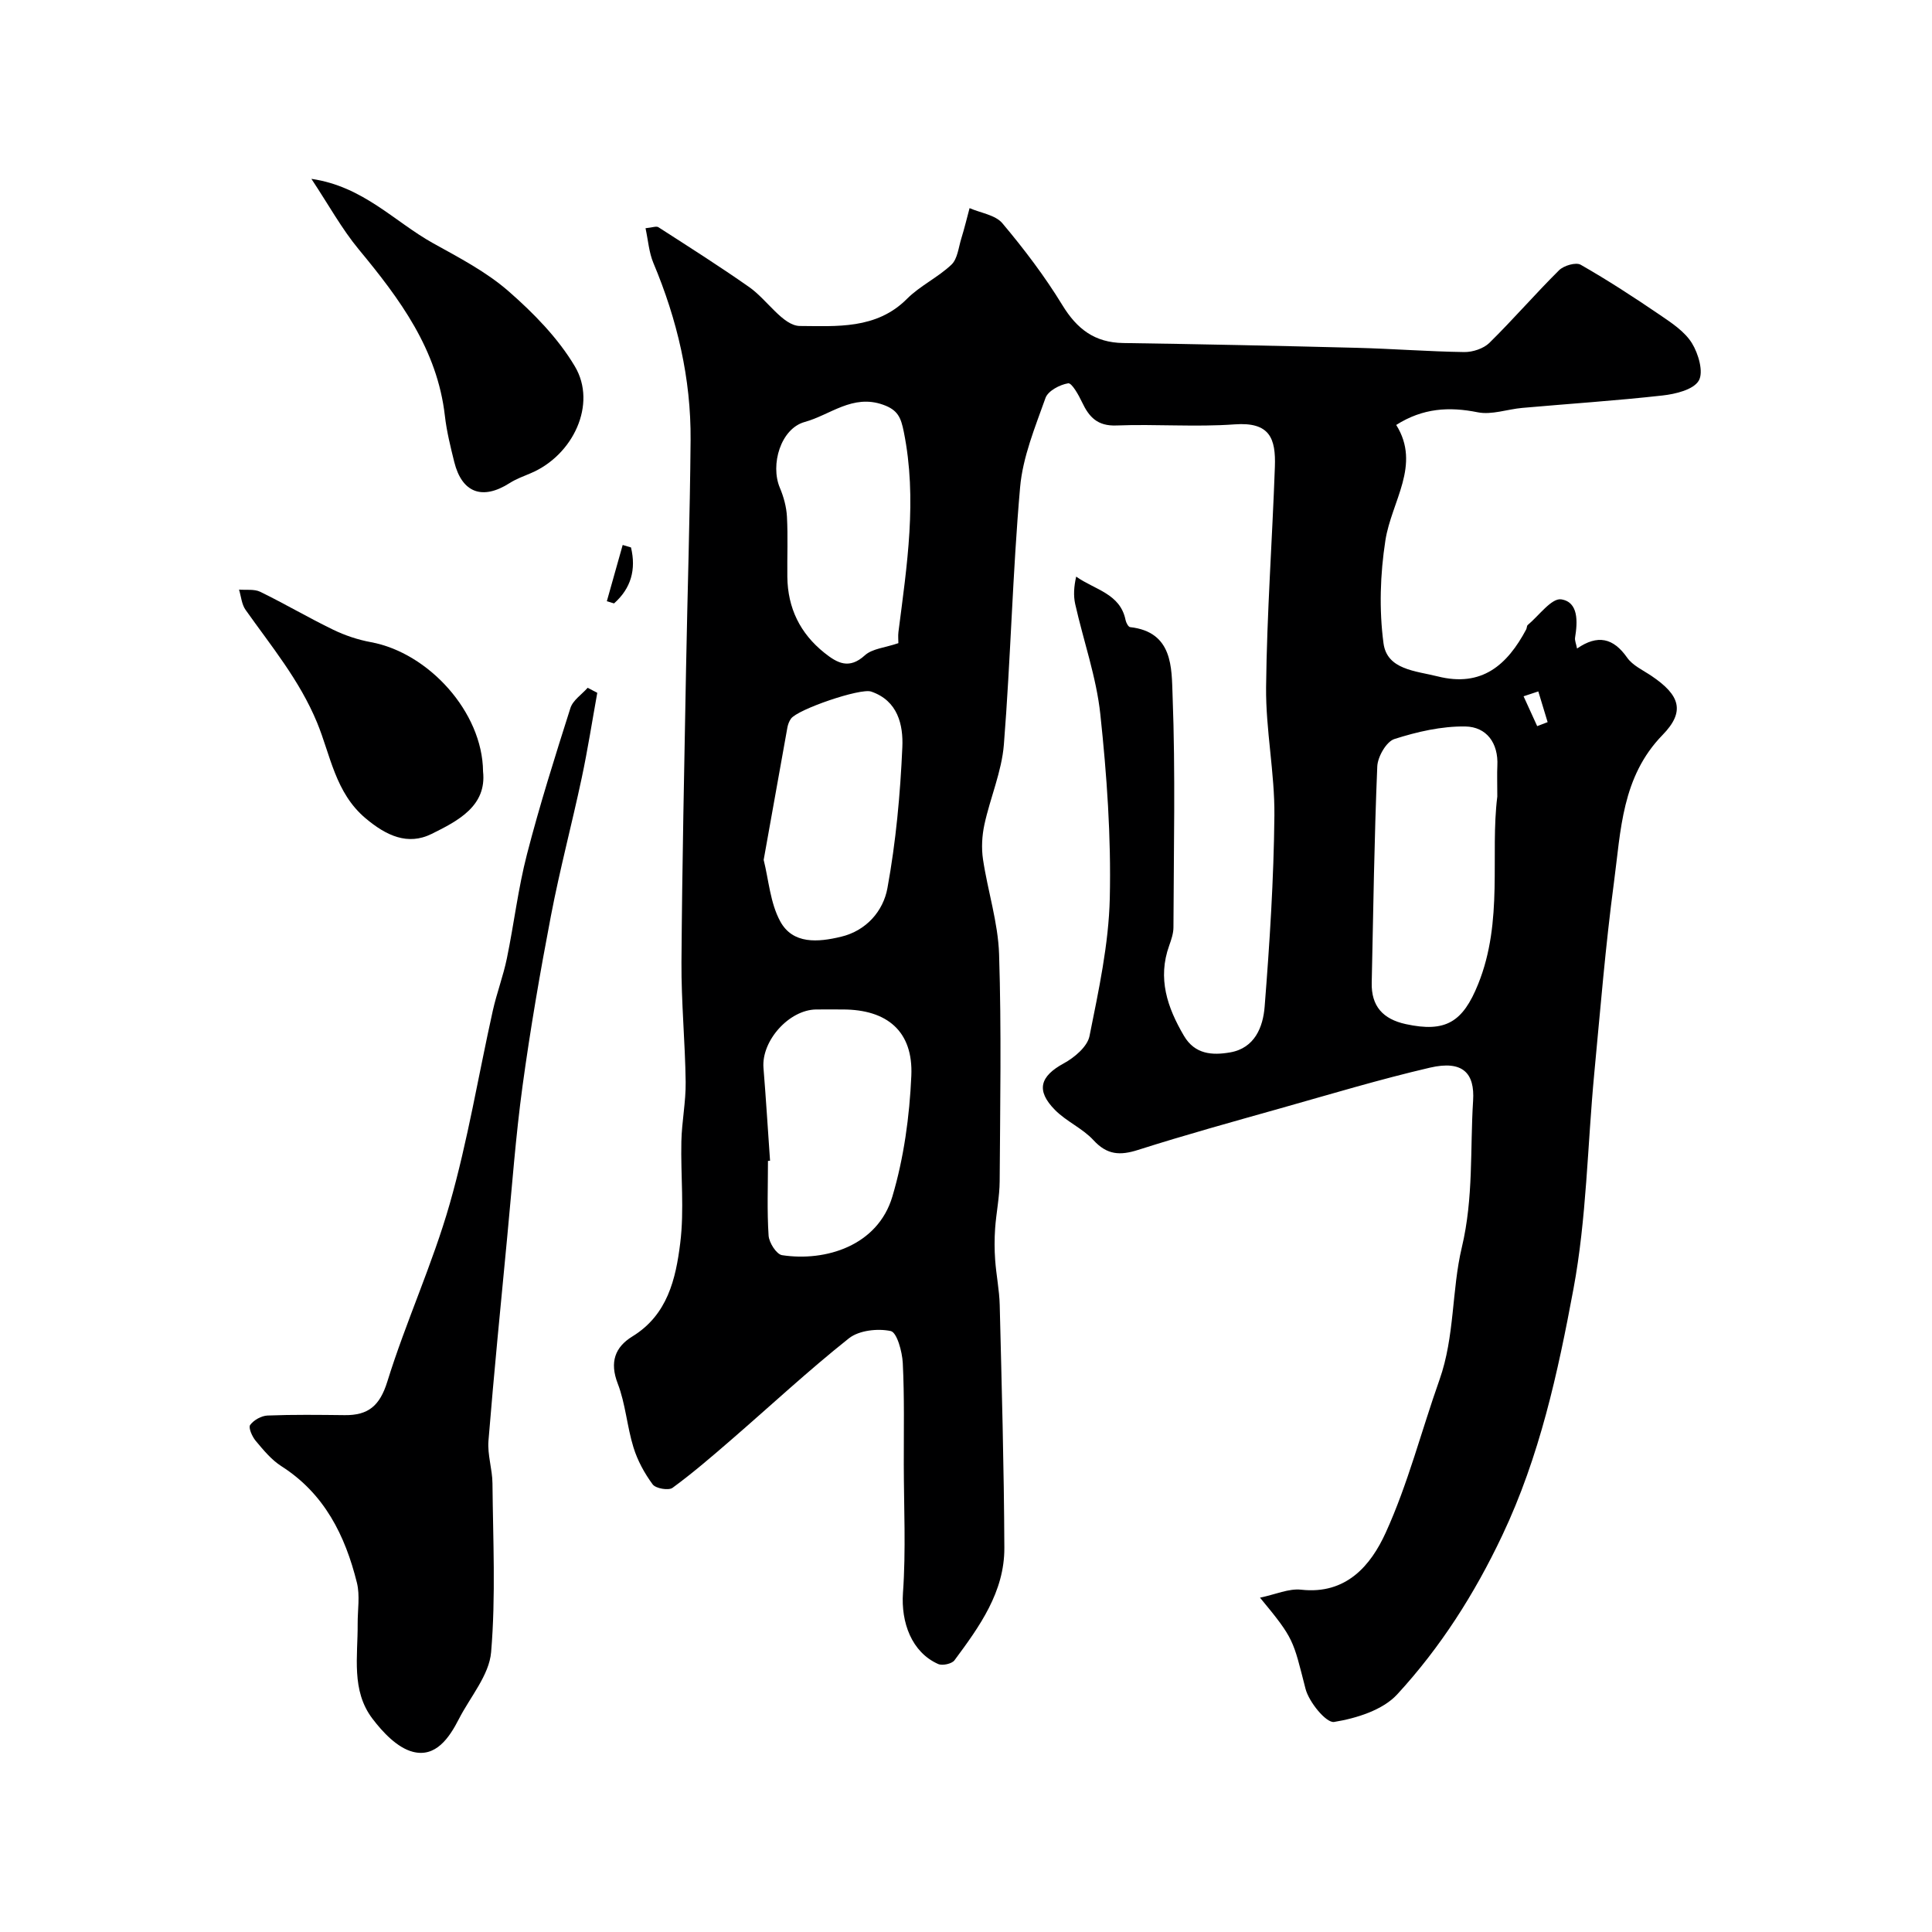
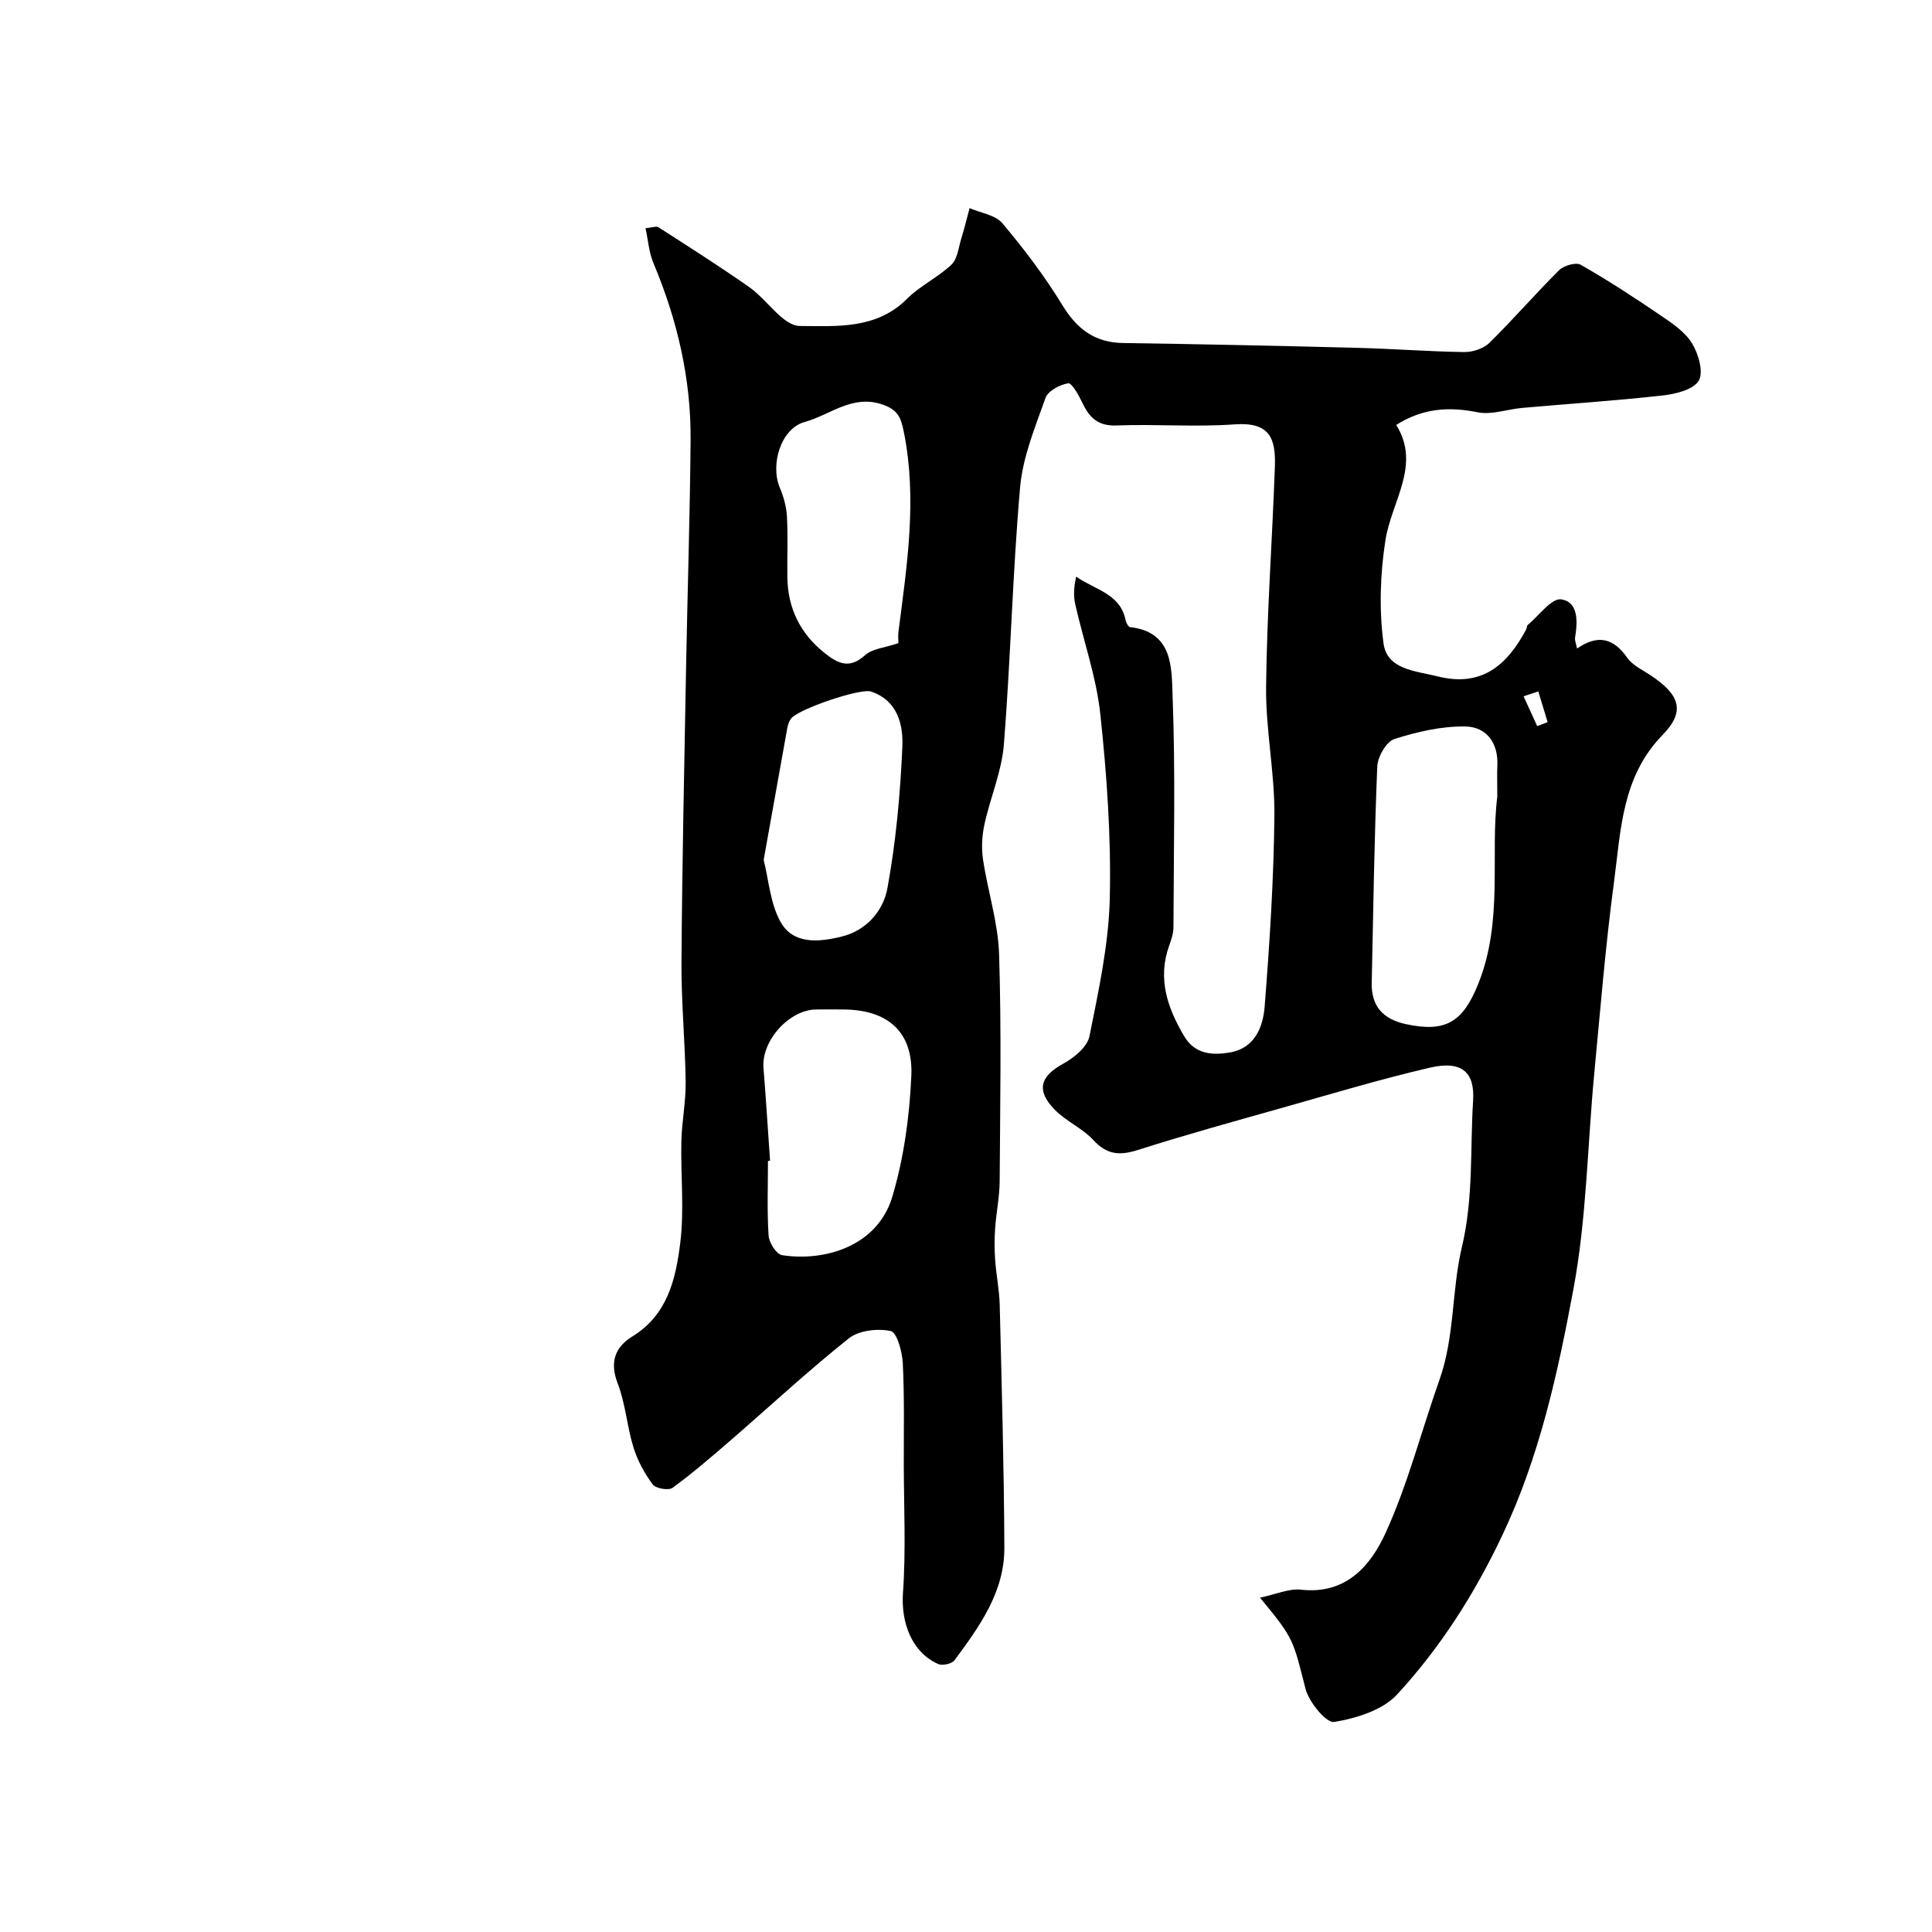
<svg xmlns="http://www.w3.org/2000/svg" enable-background="new 0 0 400 400" viewBox="0 0 400 400">
  <g fill="#000001">
    <path d="m260.87 330.78c3.23-.67 5.97-1.94 8.53-1.65 9.34 1.04 14.42-5.05 17.49-11.79 4.62-10.14 7.4-21.11 11.14-31.67 3.17-8.94 2.52-18.59 4.62-27.39 2.45-10.3 1.7-20.28 2.34-30.4.36-5.64-2.08-8.43-8.95-6.83-10.4 2.42-20.64 5.51-30.92 8.41-9.86 2.78-19.74 5.51-29.5 8.62-3.73 1.19-6.41 1.05-9.22-2.01-2.26-2.46-5.63-3.88-7.99-6.28-3.99-4.05-3.06-6.97 1.83-9.63 2.21-1.2 4.89-3.46 5.33-5.65 1.89-9.44 3.98-19 4.2-28.56.29-12.68-.61-25.45-1.96-38.08-.82-7.69-3.49-15.18-5.2-22.8-.39-1.75-.27-3.62.2-5.69 3.88 2.75 9.13 3.5 10.23 9.01.11.54.57 1.41.94 1.45 8.91.99 8.58 8.48 8.79 14.16.61 15.97.23 31.99.18 47.99 0 1.26-.45 2.57-.88 3.78-2.45 6.81-.39 12.82 3.05 18.68 2.27 3.87 5.89 4.07 9.55 3.44 5.12-.88 6.83-5.27 7.16-9.46 1.04-13.17 1.89-26.39 2.02-39.59.08-8.85-1.81-17.73-1.72-26.58.16-15.21 1.28-30.4 1.82-45.61.21-5.89-1.05-9.32-8.33-8.79-8.12.59-16.33-.09-24.48.23-3.91.15-5.66-1.73-7.11-4.81-.71-1.51-2.14-4.05-2.88-3.92-1.73.28-4.17 1.57-4.69 3.03-2.15 6.05-4.71 12.22-5.26 18.51-1.56 17.72-1.95 35.54-3.36 53.28-.45 5.58-2.83 10.99-4.03 16.54-.5 2.32-.64 4.86-.29 7.2.98 6.57 3.12 13.07 3.33 19.65.5 15.65.22 31.33.12 46.99-.02 3.26-.71 6.51-.94 9.77-.15 2.18-.15 4.38.01 6.56.22 3.1.86 6.18.94 9.27.41 16.76.89 33.53.96 50.3.04 9.14-5.16 16.32-10.33 23.29-.54.73-2.51 1.16-3.39.76-5.49-2.45-7.7-8.62-7.27-14.73.63-8.83.18-17.73.17-26.6-.01-7 .14-14-.21-20.99-.12-2.35-1.21-6.33-2.49-6.61-2.71-.58-6.58-.15-8.67 1.51-8.37 6.65-16.22 13.96-24.32 20.97-3.97 3.44-7.96 6.88-12.19 9.98-.82.6-3.48.14-4.11-.71-1.7-2.3-3.14-4.94-3.98-7.67-1.34-4.33-1.64-9.02-3.26-13.22-1.71-4.43-.55-7.54 3.03-9.74 7.3-4.47 8.99-11.93 9.91-19.3.87-6.92.08-14.05.24-21.08.09-4.11.94-8.21.89-12.3-.11-8.27-.92-16.54-.87-24.8.14-20.27.58-40.53.95-60.8.29-15.77.81-31.53.94-47.3.1-12.75-2.77-24.94-7.71-36.69-.9-2.15-1.07-4.61-1.62-7.18 1.42-.14 2.24-.48 2.66-.21 6.32 4.07 12.67 8.09 18.82 12.41 3.68 2.58 6.99 8.02 10.49 8.04 7.49.03 15.82.75 22.14-5.6 2.71-2.72 6.42-4.44 9.22-7.09 1.27-1.2 1.47-3.56 2.05-5.43.64-2.07 1.15-4.18 1.71-6.28 2.31 1.01 5.34 1.41 6.79 3.13 4.5 5.35 8.78 10.99 12.42 16.95 3.03 4.96 6.69 7.76 12.6 7.85 16.1.23 32.2.58 48.3.99 7.44.19 14.87.77 22.31.88 1.75.02 3.98-.71 5.2-1.9 4.95-4.87 9.5-10.15 14.43-15.04.98-.97 3.48-1.7 4.47-1.14 5.62 3.21 11.06 6.75 16.42 10.4 2.43 1.65 5.12 3.43 6.61 5.83 1.35 2.18 2.46 6 1.42 7.77-1.11 1.88-4.81 2.77-7.49 3.07-9.65 1.08-19.35 1.71-29.03 2.57-3.1.27-6.34 1.49-9.24.91-5.92-1.19-11.36-.88-16.88 2.62 5.2 8.29-.98 15.8-2.24 23.91-1.08 6.98-1.32 14.31-.39 21.29.73 5.49 6.64 5.71 11.22 6.86 9.15 2.3 14.4-2.37 18.32-9.72.15-.28.11-.74.32-.92 2.31-1.92 4.93-5.61 6.93-5.31 3.6.55 3.41 4.63 2.87 7.93-.09.58.21 1.22.41 2.25 4.28-2.95 7.51-2.19 10.36 1.87 1.15 1.65 3.31 2.62 5.07 3.81 5.87 3.96 7.03 7.34 2.28 12.21-8.47 8.69-8.63 19.78-10.06 30.46-1.76 13.17-2.83 26.43-4.09 39.67-1.41 14.88-1.58 29.98-4.31 44.61-3.23 17.34-6.98 34.62-14.72 50.96-5.77 12.19-12.81 23.21-21.76 32.94-3 3.26-8.45 4.96-13.06 5.71-1.63.27-5.23-4.12-5.93-6.88-2.61-10.15-2.3-10.25-9.42-18.85zm49.13-165.86c0-3.02-.07-4.69.01-6.35.25-4.76-2.27-8.09-6.62-8.16-4.91-.08-9.98 1.09-14.7 2.6-1.66.53-3.45 3.66-3.54 5.66-.62 14.92-.83 29.86-1.15 44.79-.11 4.86 2.32 7.54 7.05 8.57 8.24 1.79 11.81-.4 14.98-8.27 5.29-13.07 2.46-26.82 3.97-38.84zm-150.57 75.4c-.14.01-.28.02-.43.03 0 5.16-.21 10.34.13 15.48.1 1.46 1.63 3.86 2.79 4.04 9.01 1.38 19.8-1.95 22.83-12.12 2.39-8.03 3.56-16.62 3.93-25.02.41-9.19-4.99-13.73-14.2-13.73-1.83 0-3.67-.02-5.5 0-5.62.06-11.36 6.5-10.91 12.09.52 6.4.91 12.82 1.36 19.23zm26.57-107.16c0-.66-.09-1.49.01-2.3 1.76-13.78 3.93-27.51 1.11-41.46-.59-2.93-1.21-4.52-4.3-5.61-6.31-2.24-10.94 2.13-16.2 3.57-4.99 1.37-7.18 8.86-5.16 13.63.79 1.87 1.36 3.96 1.47 5.98.22 4.15.03 8.32.08 12.48.08 6.43 2.63 11.68 7.67 15.71 2.67 2.13 5.12 3.49 8.39.51 1.52-1.38 4.15-1.56 6.93-2.51zm-27.89 44.87c1.04 4.14 1.35 8.9 3.42 12.71 2.62 4.83 7.88 4.33 12.57 3.21 5.28-1.25 8.77-5.35 9.63-10.06 1.76-9.61 2.66-19.43 3.09-29.2.2-4.59-.91-9.62-6.46-11.51-2.24-.76-15.25 3.69-16.6 5.62-.36.51-.61 1.15-.73 1.77-1.62 8.96-3.22 17.92-4.92 27.46zm160.15-27.69c.72-.28 1.44-.55 2.16-.83-.64-2.12-1.29-4.24-1.93-6.36-1.02.34-2.03.67-3.05 1.01.94 2.06 1.88 4.12 2.82 6.18z" />
-     <path d="m123.66 143.44c-1.06 5.88-1.98 11.79-3.22 17.62-2.03 9.53-4.54 18.96-6.37 28.52-2.24 11.7-4.27 23.45-5.88 35.24-1.42 10.39-2.18 20.87-3.18 31.32-1.34 14.05-2.74 28.1-3.88 42.17-.23 2.89.8 5.85.83 8.79.11 11.66.7 23.38-.28 34.96-.4 4.77-4.32 9.25-6.67 13.84-2.02 3.95-4.82 8.02-9.54 6.79-3.2-.83-6.21-4.02-8.37-6.87-4.42-5.83-3-12.91-3.05-19.62-.02-2.85.51-5.84-.16-8.53-2.43-9.76-6.71-18.42-15.63-24.11-2.06-1.31-3.72-3.34-5.32-5.25-.73-.87-1.55-2.72-1.15-3.28.74-1.02 2.33-1.91 3.6-1.96 5.32-.21 10.66-.14 15.99-.08 4.86.05 7.25-1.92 8.81-6.94 3.85-12.41 9.36-24.32 12.92-36.8 3.74-13.11 5.95-26.66 8.92-40 .81-3.64 2.16-7.17 2.91-10.81 1.48-7.17 2.33-14.49 4.16-21.56 2.63-10.19 5.81-20.25 9-30.29.51-1.61 2.35-2.81 3.57-4.19.67.35 1.33.7 1.99 1.04z" />
-     <path d="m64.47 37.03c10.75 1.56 17.19 8.87 25.17 13.31 5.4 3 11.02 5.92 15.62 9.93 5.2 4.54 10.28 9.72 13.77 15.6 4.62 7.79-.36 18.39-9.14 22.1-1.49.63-3.03 1.19-4.38 2.05-5.62 3.58-9.86 2.04-11.46-4.37-.78-3.15-1.57-6.32-1.94-9.54-1.57-13.78-9.35-24.23-17.82-34.46-3.55-4.29-6.27-9.27-9.82-14.62z" />
-     <path d="m100.01 159.71c.79 7.15-5.16 10.23-10.64 12.94-4.94 2.45-9.39.38-13.68-3.23-6.28-5.28-7.27-13.11-10.04-19.81-3.65-8.83-9.49-15.82-14.81-23.35-.81-1.14-.92-2.78-1.35-4.19 1.48.13 3.15-.15 4.4.46 5.1 2.49 10 5.38 15.1 7.85 2.44 1.18 5.12 2.08 7.79 2.57 11.94 2.2 23.12 14.47 23.23 26.76z" />
-     <path d="m125.64 124.48c1.09-3.88 2.19-7.76 3.28-11.65.57.17 1.15.34 1.72.51 1.09 4.57.02 8.46-3.51 11.59-.49-.15-.99-.3-1.49-.45z" />
  </g>
</svg>